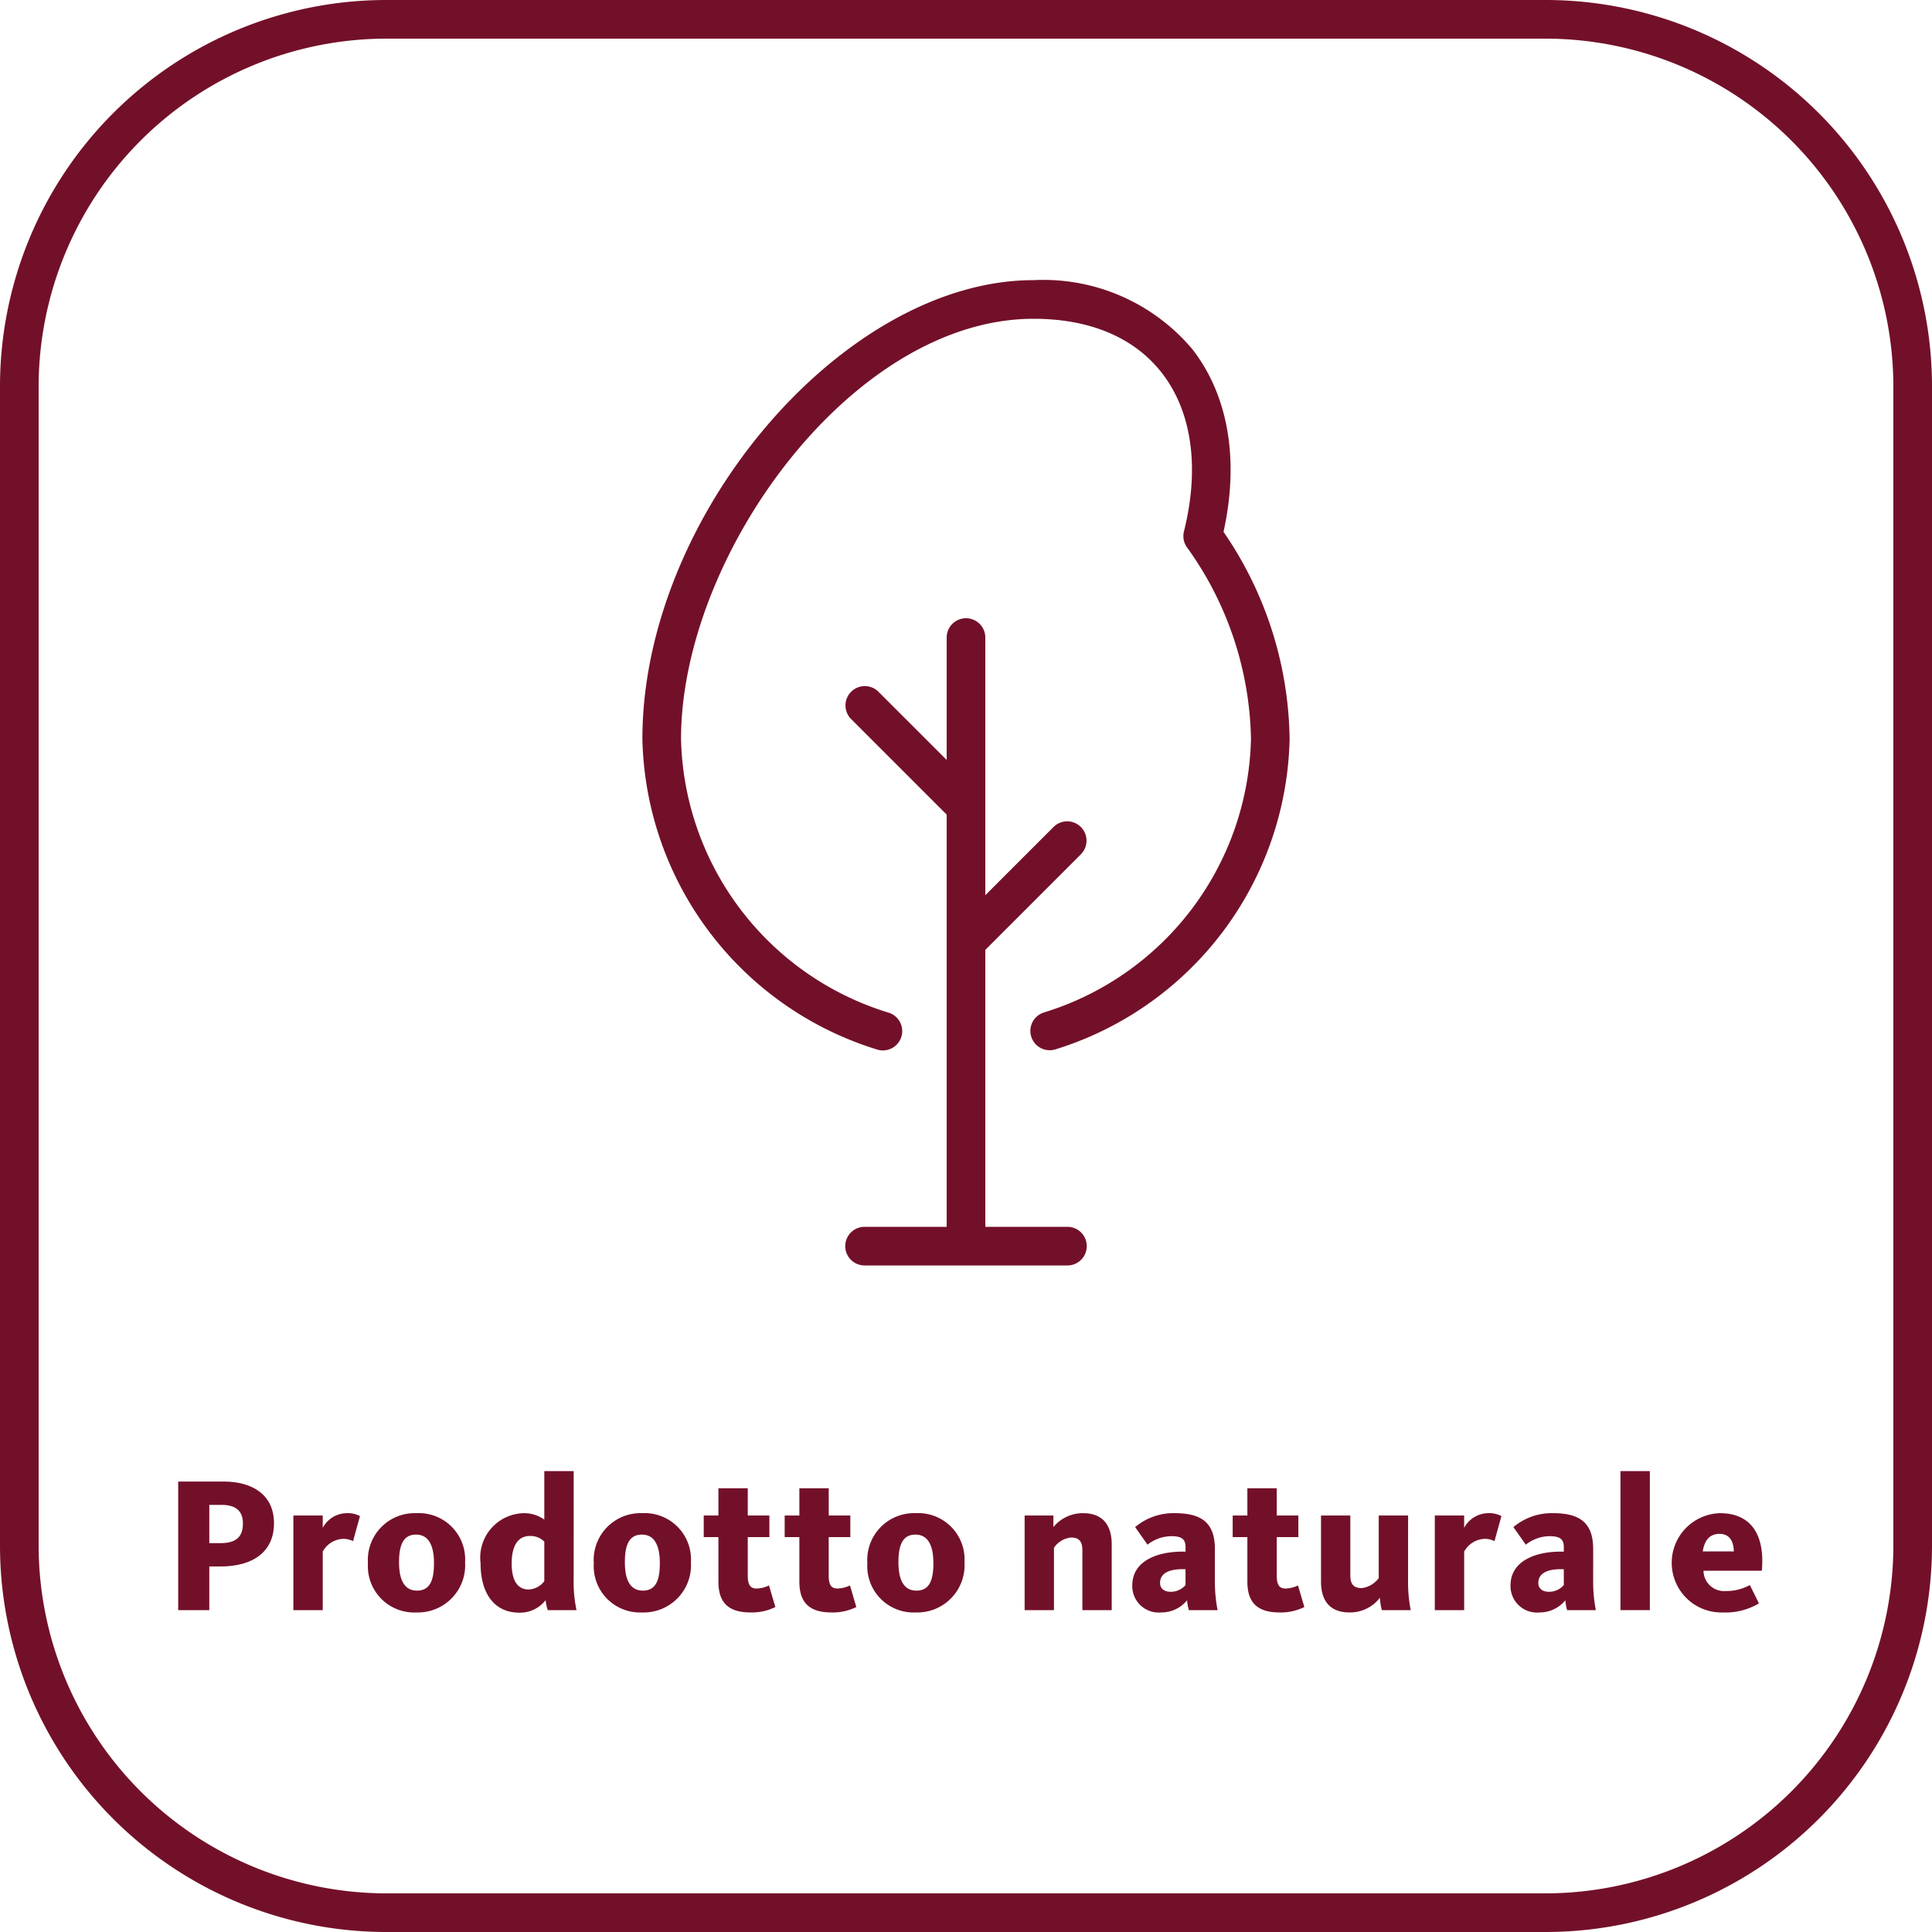
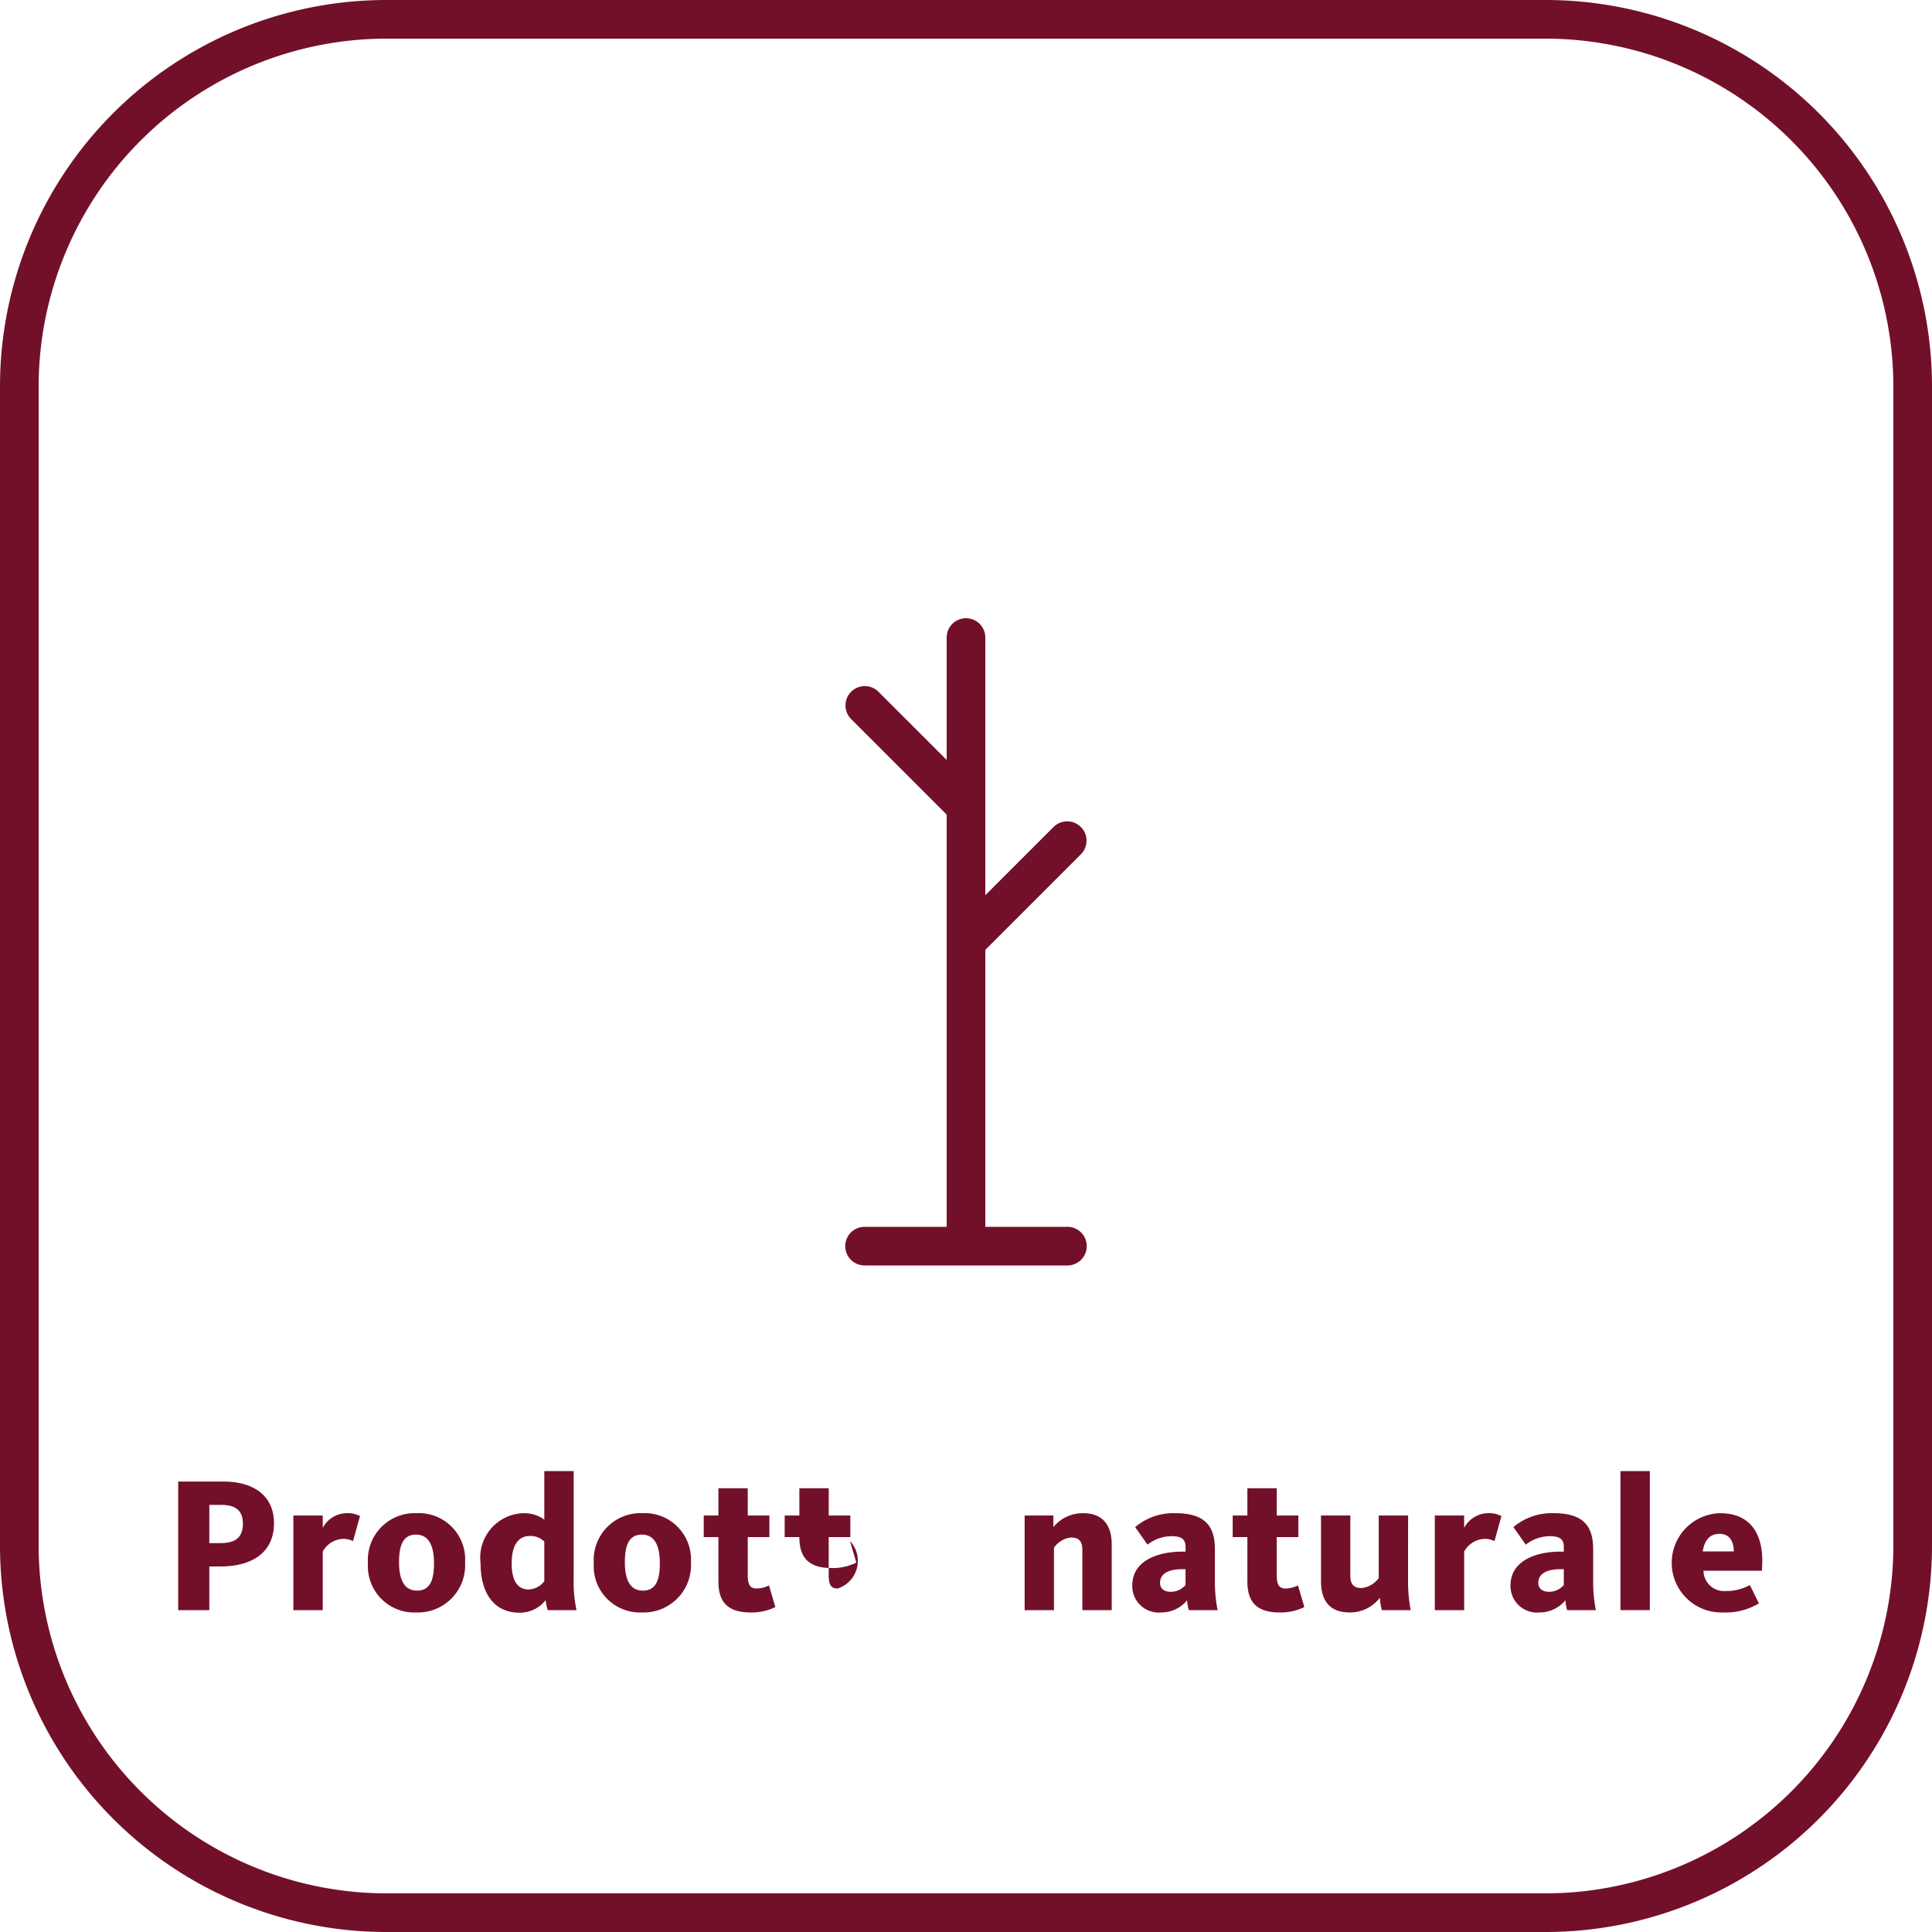
<svg xmlns="http://www.w3.org/2000/svg" viewBox="0 0 100 100">
  <g id="IT">
    <path d="M80,0H20A20,20,0,0,0,0,20V80a20,20,0,0,0,20,20H80a20,20,0,0,0,20-20V20A20,20,0,0,0,80,0ZM98,80A18.02,18.02,0,0,1,80,98H20A18.02,18.02,0,0,1,2,80V20A18.02,18.02,0,0,1,20,2H80A18.02,18.02,0,0,1,98,20Z" fill="#731029" />
-     <path d="M45.377,54.317a1.0 1,0,1,0,.576-1.914A15.173,15.173,0,0,1,35.25,38.25c0-9.497,8.85-21.75,18.25-21.75,2.91,0,5.204.967,6.632,2.796,1.563,2.003,1.972,4.919,1.149,8.212a.999.999,0,0,0,.188.865A17.461,17.461,0,0,1,64.75,38.25,15.168,15.168,0,0,1,54.045,52.402,1,1,0,0,0,54.333,54.36a1.019,1.019,0,0,0,.288-.042A17.209,17.209,0,0,0,66.75,38.25a19.321,19.321,0,0,0-3.421-10.722c.822-3.718.252-7.064-1.621-9.463A10.075,10.075,0,0,0,53.5,14.5c-9.841,0-20.25,12.208-20.25,23.75A17.208,17.208,0,0,0,45.377,54.317Z" fill="#731029" />
    <path d="M56.25,64.5a1,1,0,0,0-1-1H51V49.164l4.957-4.957a1,1,0,0,0-1.414-1.414L51,46.336V33a1,1,0,0,0-2,0v6.336L45.457,35.793a1,1,0,0,0-1.414,1.414L49,42.164V63.5H44.75a1,1,0,0,0,0,2h10.5A1,1,0,0,0,56.25,64.5Z" fill="#731029" />
    <path d="M11.574,76.684h-2.35V83.34H10.834V81.081h.57c1.679,0,2.778-.75,2.778-2.238C14.183,77.363,13.053,76.684,11.574,76.684Zm-.16,3.188h-.58v-1.98h.62c.769,0,1.119.32,1.119.97C12.573,79.552,12.213,79.872,11.414,79.872Z" fill="#731029" />
    <path d="M16.705,79.082v-.64h-1.52V83.34h1.52V80.311a1.257,1.257,0,0,1,1.029-.659,1.059,1.059,0,0,1,.539.119l.359-1.299a1.362,1.362,0,0,0-.709-.15A1.425,1.425,0,0,0,16.705,79.082Z" fill="#731029" />
    <path d="M21.554,78.322a2.422,2.422,0,0,0-2.509,2.589A2.397,2.397,0,0,0,21.554,83.46a2.447,2.447,0,0,0,2.519-2.599A2.397,2.397,0,0,0,21.554,78.322Zm.03,4.008c-.68,0-.93-.6-.93-1.469,0-.859.2-1.43.879-1.43s.93.61.93,1.48S22.264,82.33,21.584,82.33Z" fill="#731029" />
    <path d="M29.693,76.144h-1.52v2.509a1.789,1.789,0,0,0-1.1-.33,2.302,2.302,0,0,0-2.199,2.589c0,1.639.77,2.559,2,2.559a1.68,1.68,0,0,0,1.369-.649,2.183,2.183,0,0,0,.109.519h1.489a6.787,6.787,0,0,1-.149-1.52Zm-1.52,5.697a1.062,1.062,0,0,1-.809.43c-.59,0-.88-.48-.88-1.35,0-.93.34-1.419.939-1.419a1.015,1.015,0,0,1,.75.29Z" fill="#731029" />
    <path d="M33.244,78.322a2.422,2.422,0,0,0-2.509,2.589A2.397,2.397,0,0,0,33.244,83.46a2.447,2.447,0,0,0,2.518-2.599A2.396,2.396,0,0,0,33.244,78.322Zm.029,4.008c-.68,0-.93-.6-.93-1.469,0-.859.2-1.43.88-1.43s.93.61.93,1.48S33.953,82.33,33.273,82.33Z" fill="#731029" />
    <path d="M39.164,82.221c-.34,0-.46-.2-.46-.68v-1.98h1.12V78.442h-1.12V77.033H37.185v1.409h-.76v1.119h.76V81.86c0,.97.4,1.6,1.658,1.6a2.746,2.746,0,0,0,1.289-.28l-.329-1.119A1.5,1.5,0,0,1,39.164,82.221Z" fill="#731029" />
-     <path d="M43.353,82.221c-.34,0-.459-.2-.459-.68v-1.98h1.119V78.442H42.895V77.033h-1.52v1.409h-.76v1.119h.76V81.86c0,.97.4,1.6,1.659,1.6a2.749,2.749,0,0,0,1.289-.28l-.329-1.119A1.5,1.5,0,0,1,43.353,82.221Z" fill="#731029" />
-     <path d="M47.403,78.322a2.422,2.422,0,0,0-2.509,2.589A2.397,2.397,0,0,0,47.403,83.46a2.447,2.447,0,0,0,2.519-2.599A2.397,2.397,0,0,0,47.403,78.322Zm.03,4.008c-.68,0-.93-.6-.93-1.469,0-.859.2-1.43.879-1.43s.93.61.93,1.48S48.113,82.33,47.434,82.33Z" fill="#731029" />
+     <path d="M43.353,82.221c-.34,0-.459-.2-.459-.68v-1.98h1.119V78.442H42.895V77.033h-1.52v1.409h-.76v1.119h.76c0,.97.4,1.6,1.659,1.6a2.749,2.749,0,0,0,1.289-.28l-.329-1.119A1.5,1.5,0,0,1,43.353,82.221Z" fill="#731029" />
    <path d="M56.062,78.322a1.958,1.958,0,0,0-1.539.72v-.6H53.035V83.34h1.518V80.111a1.226,1.226,0,0,1,.88-.529c.43,0,.59.21.59.659V83.34H57.542V79.932C57.542,79.022,57.143,78.322,56.062,78.322Z" fill="#731029" />
    <path d="M62.883,80.191c0-1.339-.65-1.869-2.068-1.869a3.072,3.072,0,0,0-2.06.72l.64.91a2.026,2.026,0,0,1,1.23-.44c.569,0,.739.18.739.57v.23h-.16c-1.318,0-2.598.489-2.598,1.749a1.37,1.37,0,0,0,1.498,1.399,1.716,1.716,0,0,0,1.34-.63,2.613,2.613,0,0,0,.09.51h1.489a7.584,7.584,0,0,1-.14-1.549Zm-1.52,1.85a1.004,1.004,0,0,1-.77.35c-.31,0-.549-.15-.549-.46,0-.5.469-.71,1.158-.71h.16Z" fill="#731029" />
    <path d="M66.544,82.221c-.34,0-.46-.2-.46-.68v-1.98h1.119V78.442H66.084V77.033h-1.52v1.409h-.76v1.119h.76V81.86c0,.97.4,1.6,1.66,1.6a2.756,2.756,0,0,0,1.289-.28l-.33-1.119A1.491,1.491,0,0,1,66.544,82.221Z" fill="#731029" />
    <path d="M72.883,78.442h-1.52v3.238a1.276,1.276,0,0,1-.88.519c-.43,0-.59-.21-.59-.659V78.442H68.375V81.86c0,.91.39,1.6,1.478,1.6a1.942,1.942,0,0,0,1.569-.76,3.559,3.559,0,0,0,.1.64h1.498a7.452,7.452,0,0,1-.139-1.529Z" fill="#731029" />
    <path d="M75.784,79.082v-.64H74.266V83.34h1.519V80.311a1.26,1.26,0,0,1,1.029-.659,1.06,1.06,0,0,1,.54.119l.359-1.299a1.365,1.365,0,0,0-.709-.15A1.428,1.428,0,0,0,75.784,79.082Z" fill="#731029" />
    <path d="M82.463,80.191c0-1.339-.65-1.869-2.069-1.869a3.074,3.074,0,0,0-2.06.72l.641.91a2.022,2.022,0,0,1,1.228-.44c.57,0,.74.18.74.57v.23h-.16c-1.319,0-2.599.489-2.599,1.749a1.37,1.37,0,0,0,1.499,1.399,1.718,1.718,0,0,0,1.34-.63,2.547,2.547,0,0,0,.09.51h1.488a7.6,7.6,0,0,1-.139-1.549Zm-1.52,1.85a1.006,1.006,0,0,1-.77.35c-.31,0-.55-.15-.55-.46,0-.5.47-.71,1.159-.71h.16Z" fill="#731029" />
    <rect x="83.875" y="76.144" width="1.52" height="7.196" fill="#731029" />
    <path d="M89.023,78.322a2.57,2.57,0,0,0,.15,5.138,3.359,3.359,0,0,0,1.869-.47l-.471-.949a2.503,2.503,0,0,1-1.249.31,1.063,1.063,0,0,1-1.149-1.05h3.019C91.362,79.412,90.613,78.322,89.023,78.322Zm-.889,1.98c.09-.59.369-.91.869-.91.529,0,.73.4.739.91Z" fill="#731029" />
  </g>
</svg>